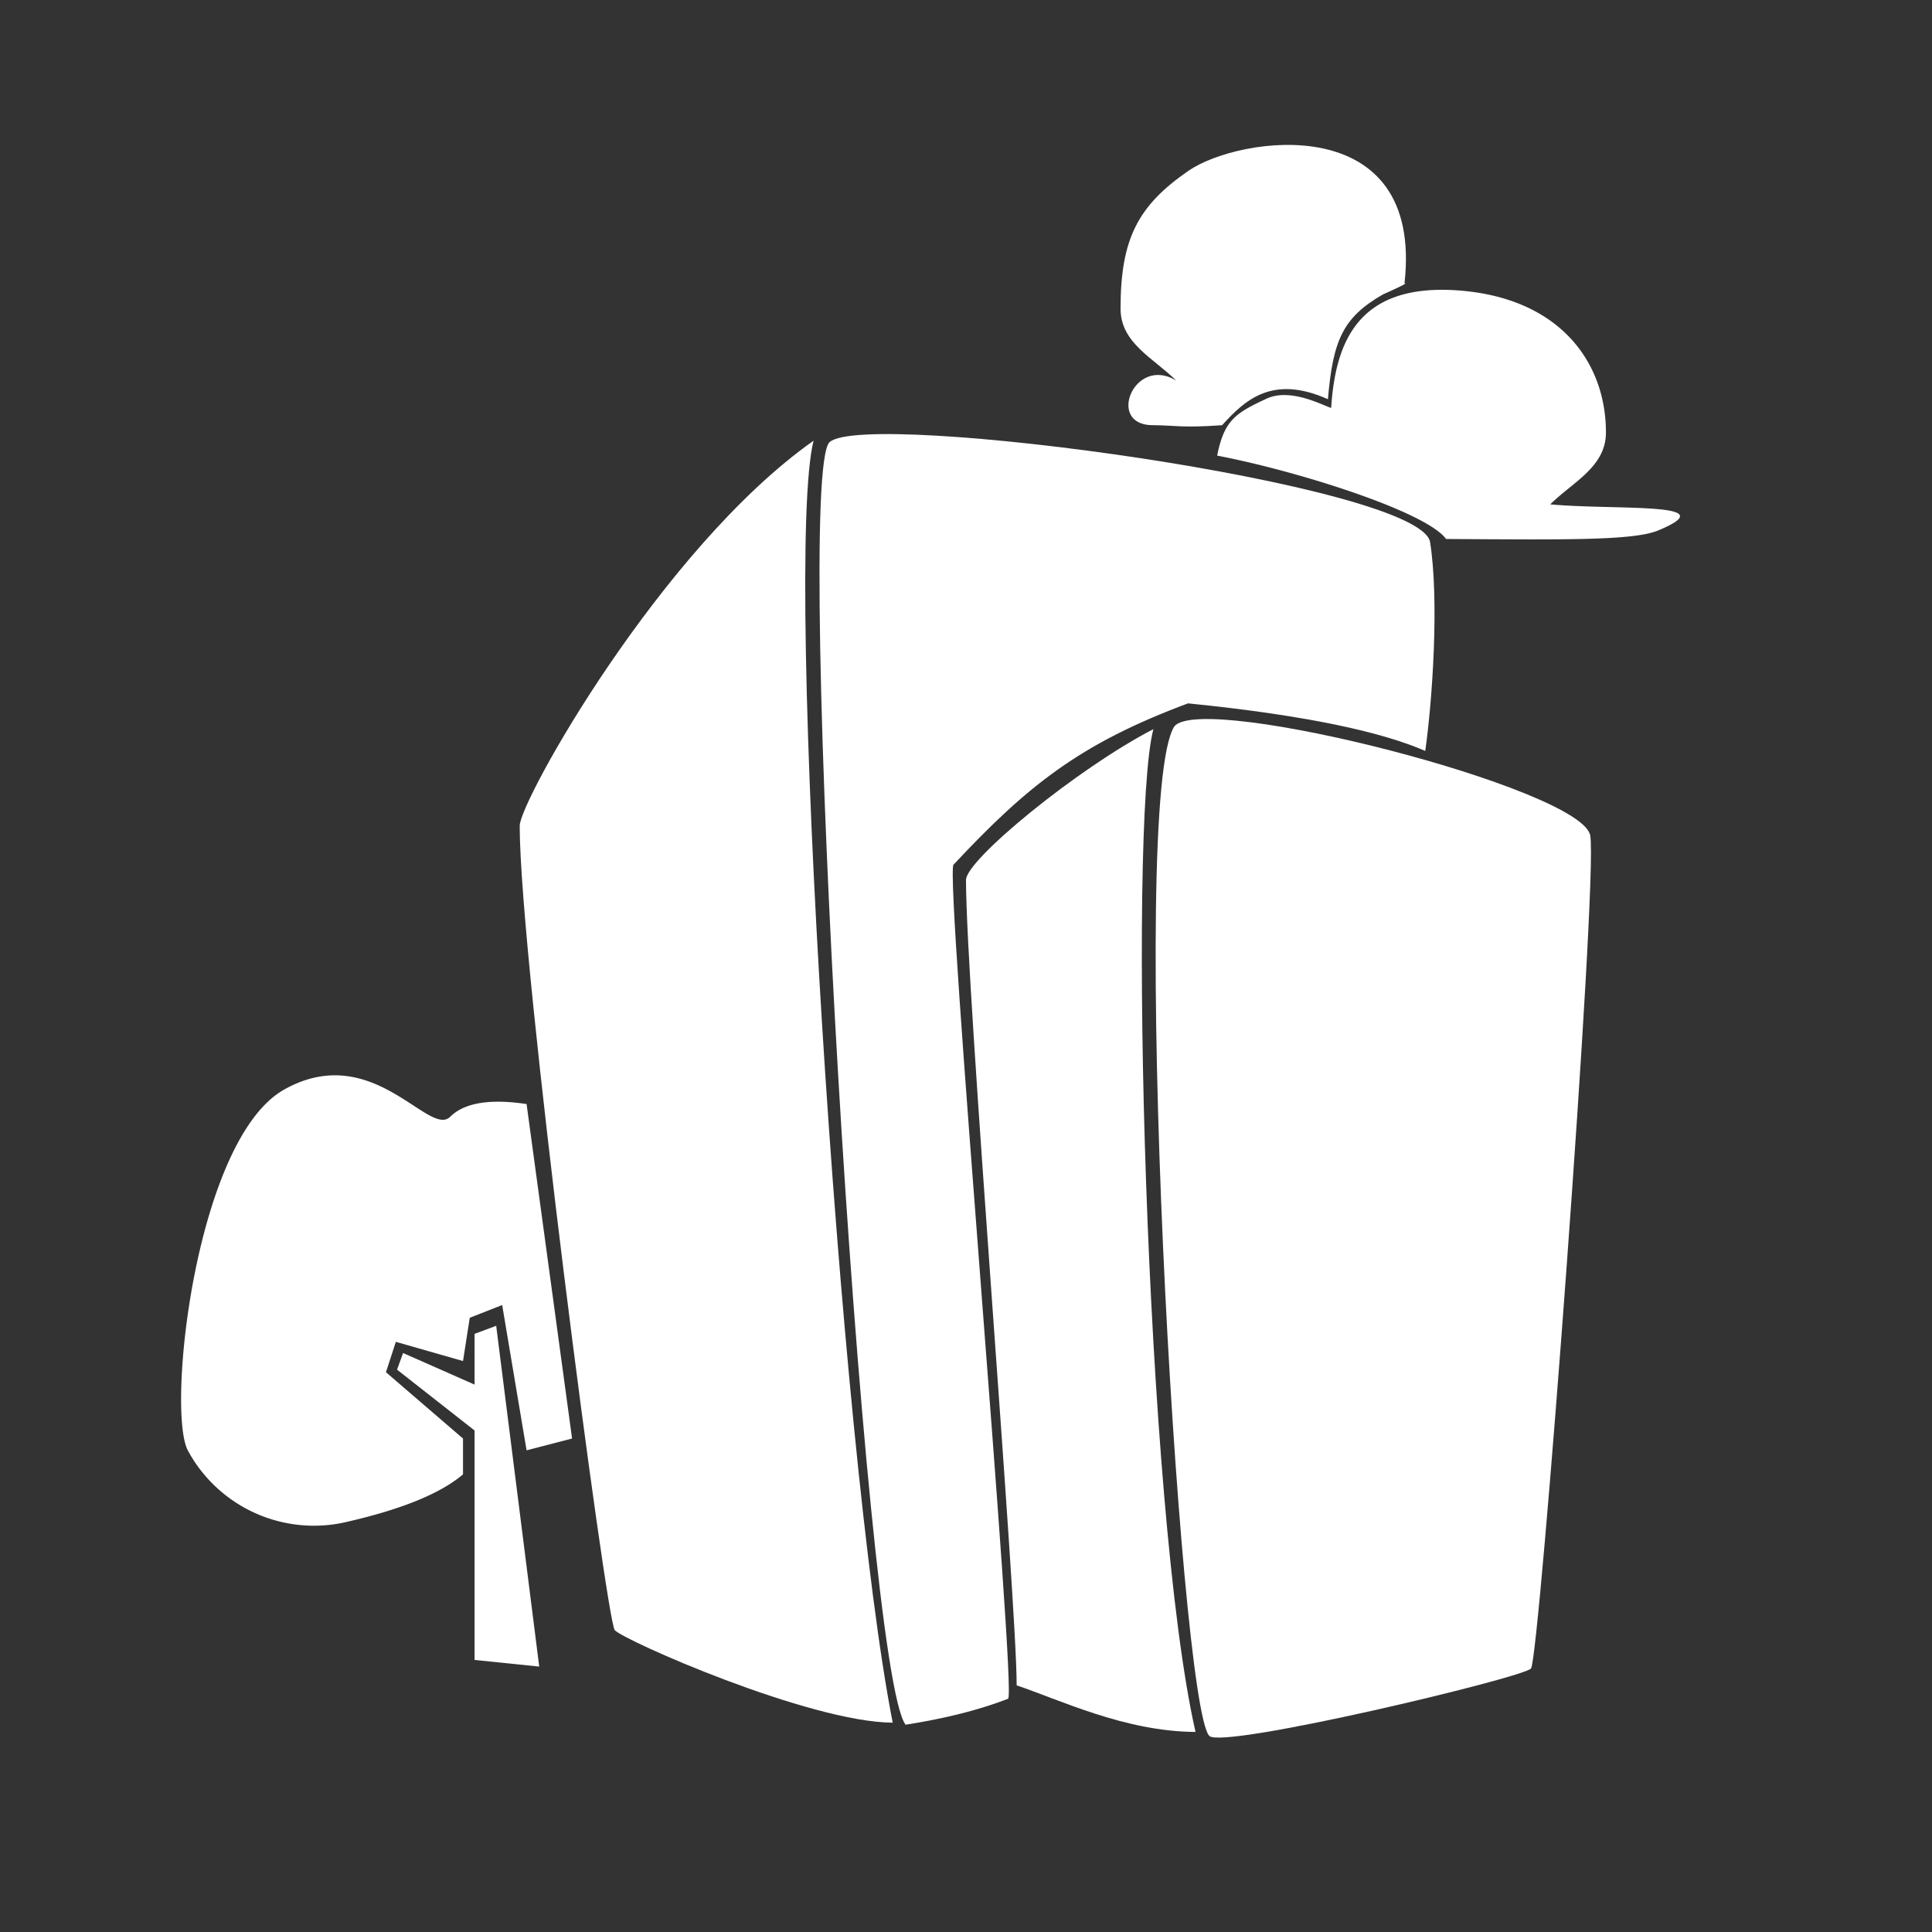
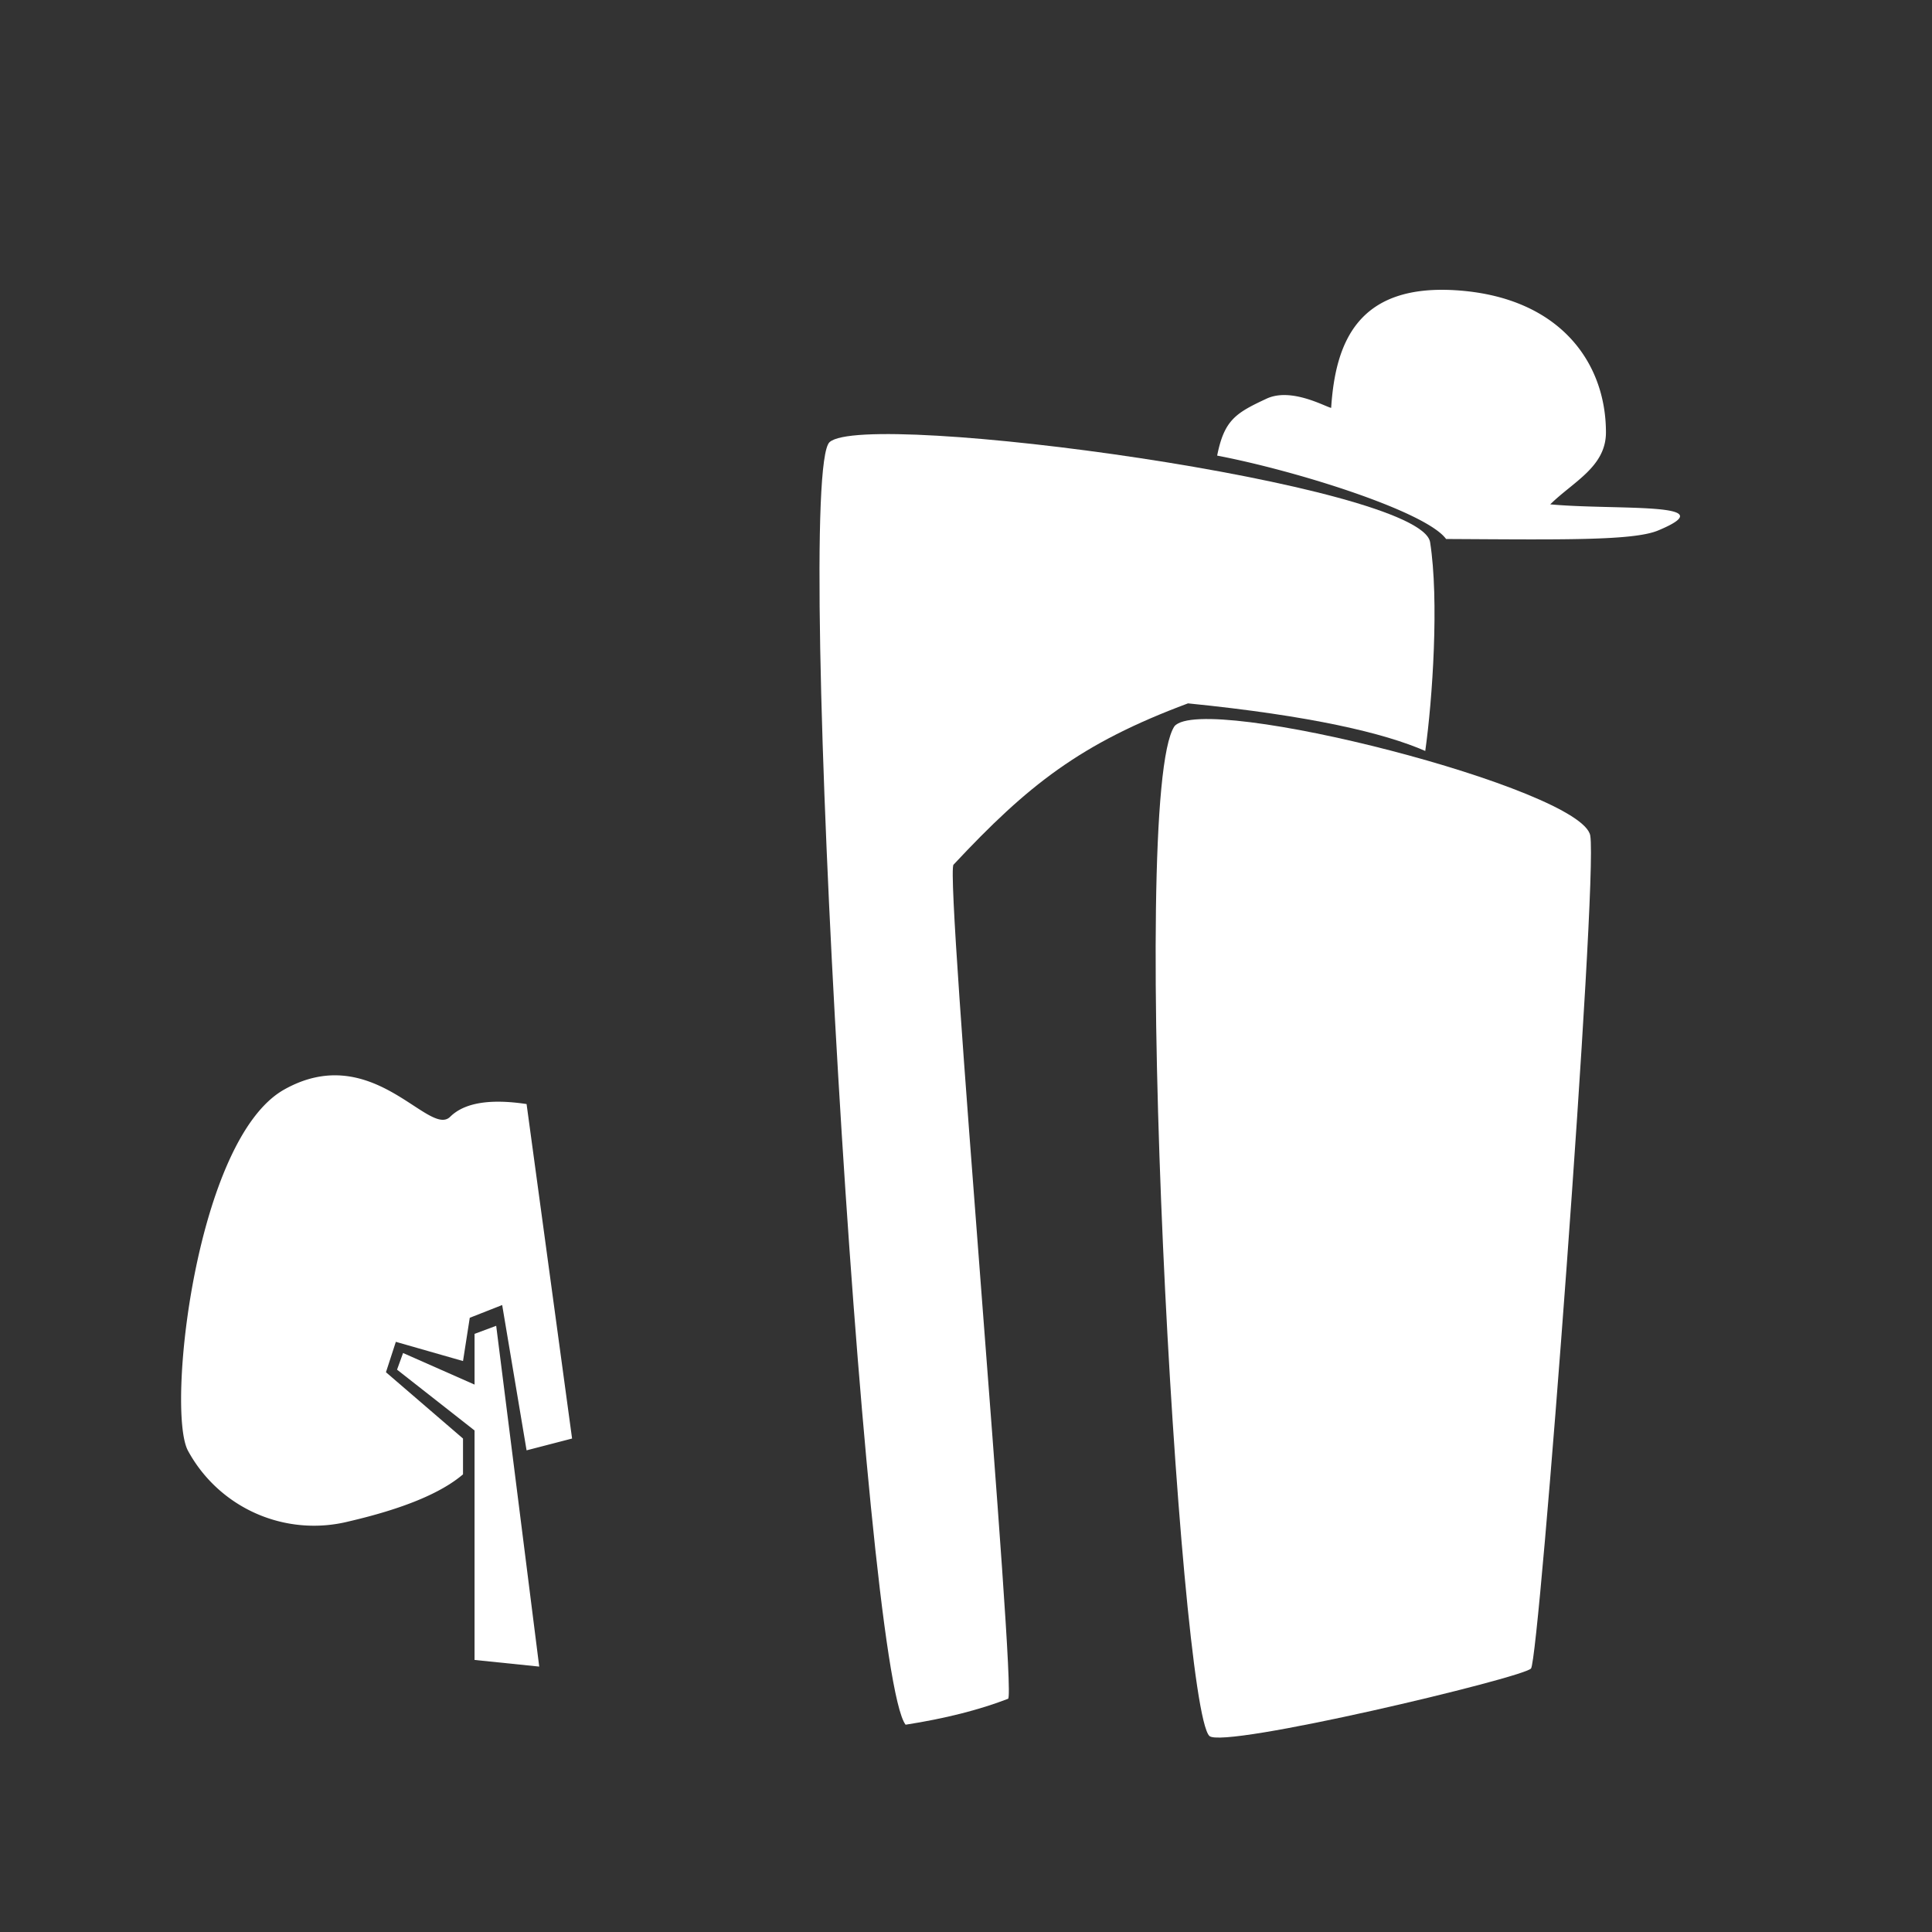
<svg xmlns="http://www.w3.org/2000/svg" height="200" width="200">
  <rect width="100%" height="100%" fill="#333333" stroke="none" />
  <g fill="none" fill-rule="evenodd">
    <path d="m0 0h200v200h-200z" fill="none" />
    <g fill="#fff">
      <g>
-         <path d="m55.82 172.525-4.454-35.278-2.24.834v5.252l-7.4-3.269-.624 1.723 8.023 6.295v23.755z" />
+         <path d="m55.82 172.525-4.454-35.278-2.24.834v5.252l-7.4-3.269-.624 1.723 8.023 6.295v23.755" />
        <path d="m47.931 152.624c-2.28 1.947-6.217 3.57-11.813 4.87a14.84 14.84 0 0 1 -16.68-7.355c-2.214-4.308.84-32.222 9.988-37.353 9.149-5.131 14.974 5 17.175 2.823 1.467-1.451 4.104-1.89 7.91-1.318l4.71 34.626-4.71 1.222-2.526-15.042-3.356 1.32-.698 4.478-6.954-1.989-1.023 3.147 7.977 6.864zm123.711-97.707c-2.577 1.074-10.047.944-21.945.879-2.04-2.814-15.303-7.024-23.697-8.632.735-3.692 1.926-4.409 5.115-5.895 2.563-1.194 6.11.851 6.686.954.443-6.784 2.756-12.957 13.249-12.152s15.197 7.515 15.197 14.691c0 3.566-3.388 5.1-5.765 7.448 6.791.627 18.346-.285 11.16 2.707z" />
-         <path d="m119.322 44.016c2.205 0 2.981.306 7.189 0 2.332-2.568 5.179-5.275 10.955-2.69.525-6.137 1.562-8.47 5.692-10.846 1.875-.834 2.62-1.216 2.236-1.148 2.022-18.066-17.082-15.292-22.36-11.655-5.278 3.636-7.034 7.098-7.034 14.273 0 3.567 3.388 5.1 5.765 7.449-4.323-2.66-7.315 4.616-2.443 4.616z" />
      </g>
-       <path d="m53.799 85.492c0-2.562 14.646-28.747 30.423-39.873-3.1 12.129 2.723 104.92 8.191 132.71-8.669-.042-27.904-8.545-28.777-9.58s-9.837-69.363-9.837-83.257z" />
      <path d="m85.878 45.77c3.758-3.416 61.226 4.376 62.166 10.359.941 5.983.255 16.238-.502 21.61-4.222-1.85-11.818-3.65-24.56-4.927-11.146 4.15-16.582 8.472-24.275 16.7-.928.992 6.574 85.987 5.65 86.344-2.982 1.152-6.519 2.047-10.61 2.685-4.357-5.567-11.628-129.357-7.87-132.772z" />
-       <path d="m100 91.09c0-2.08 11.54-11.55 19.398-15.61-2.616 9.853-.843 80.934 4.362 103.809-7.315-.034-14.096-3.344-18.515-4.819 0-8.866-5.245-72.094-5.245-83.38z" />
      <path d="m121.579 75.18c3.002-3.553 42.252 6.47 43.046 11.33s-5.267 85.243-6.137 86.214c-.87.97-31.924 8.37-33.298 6.977-3.144-3.186-8.441-97.284-3.611-104.52z" />
    </g>
  </g>
</svg>